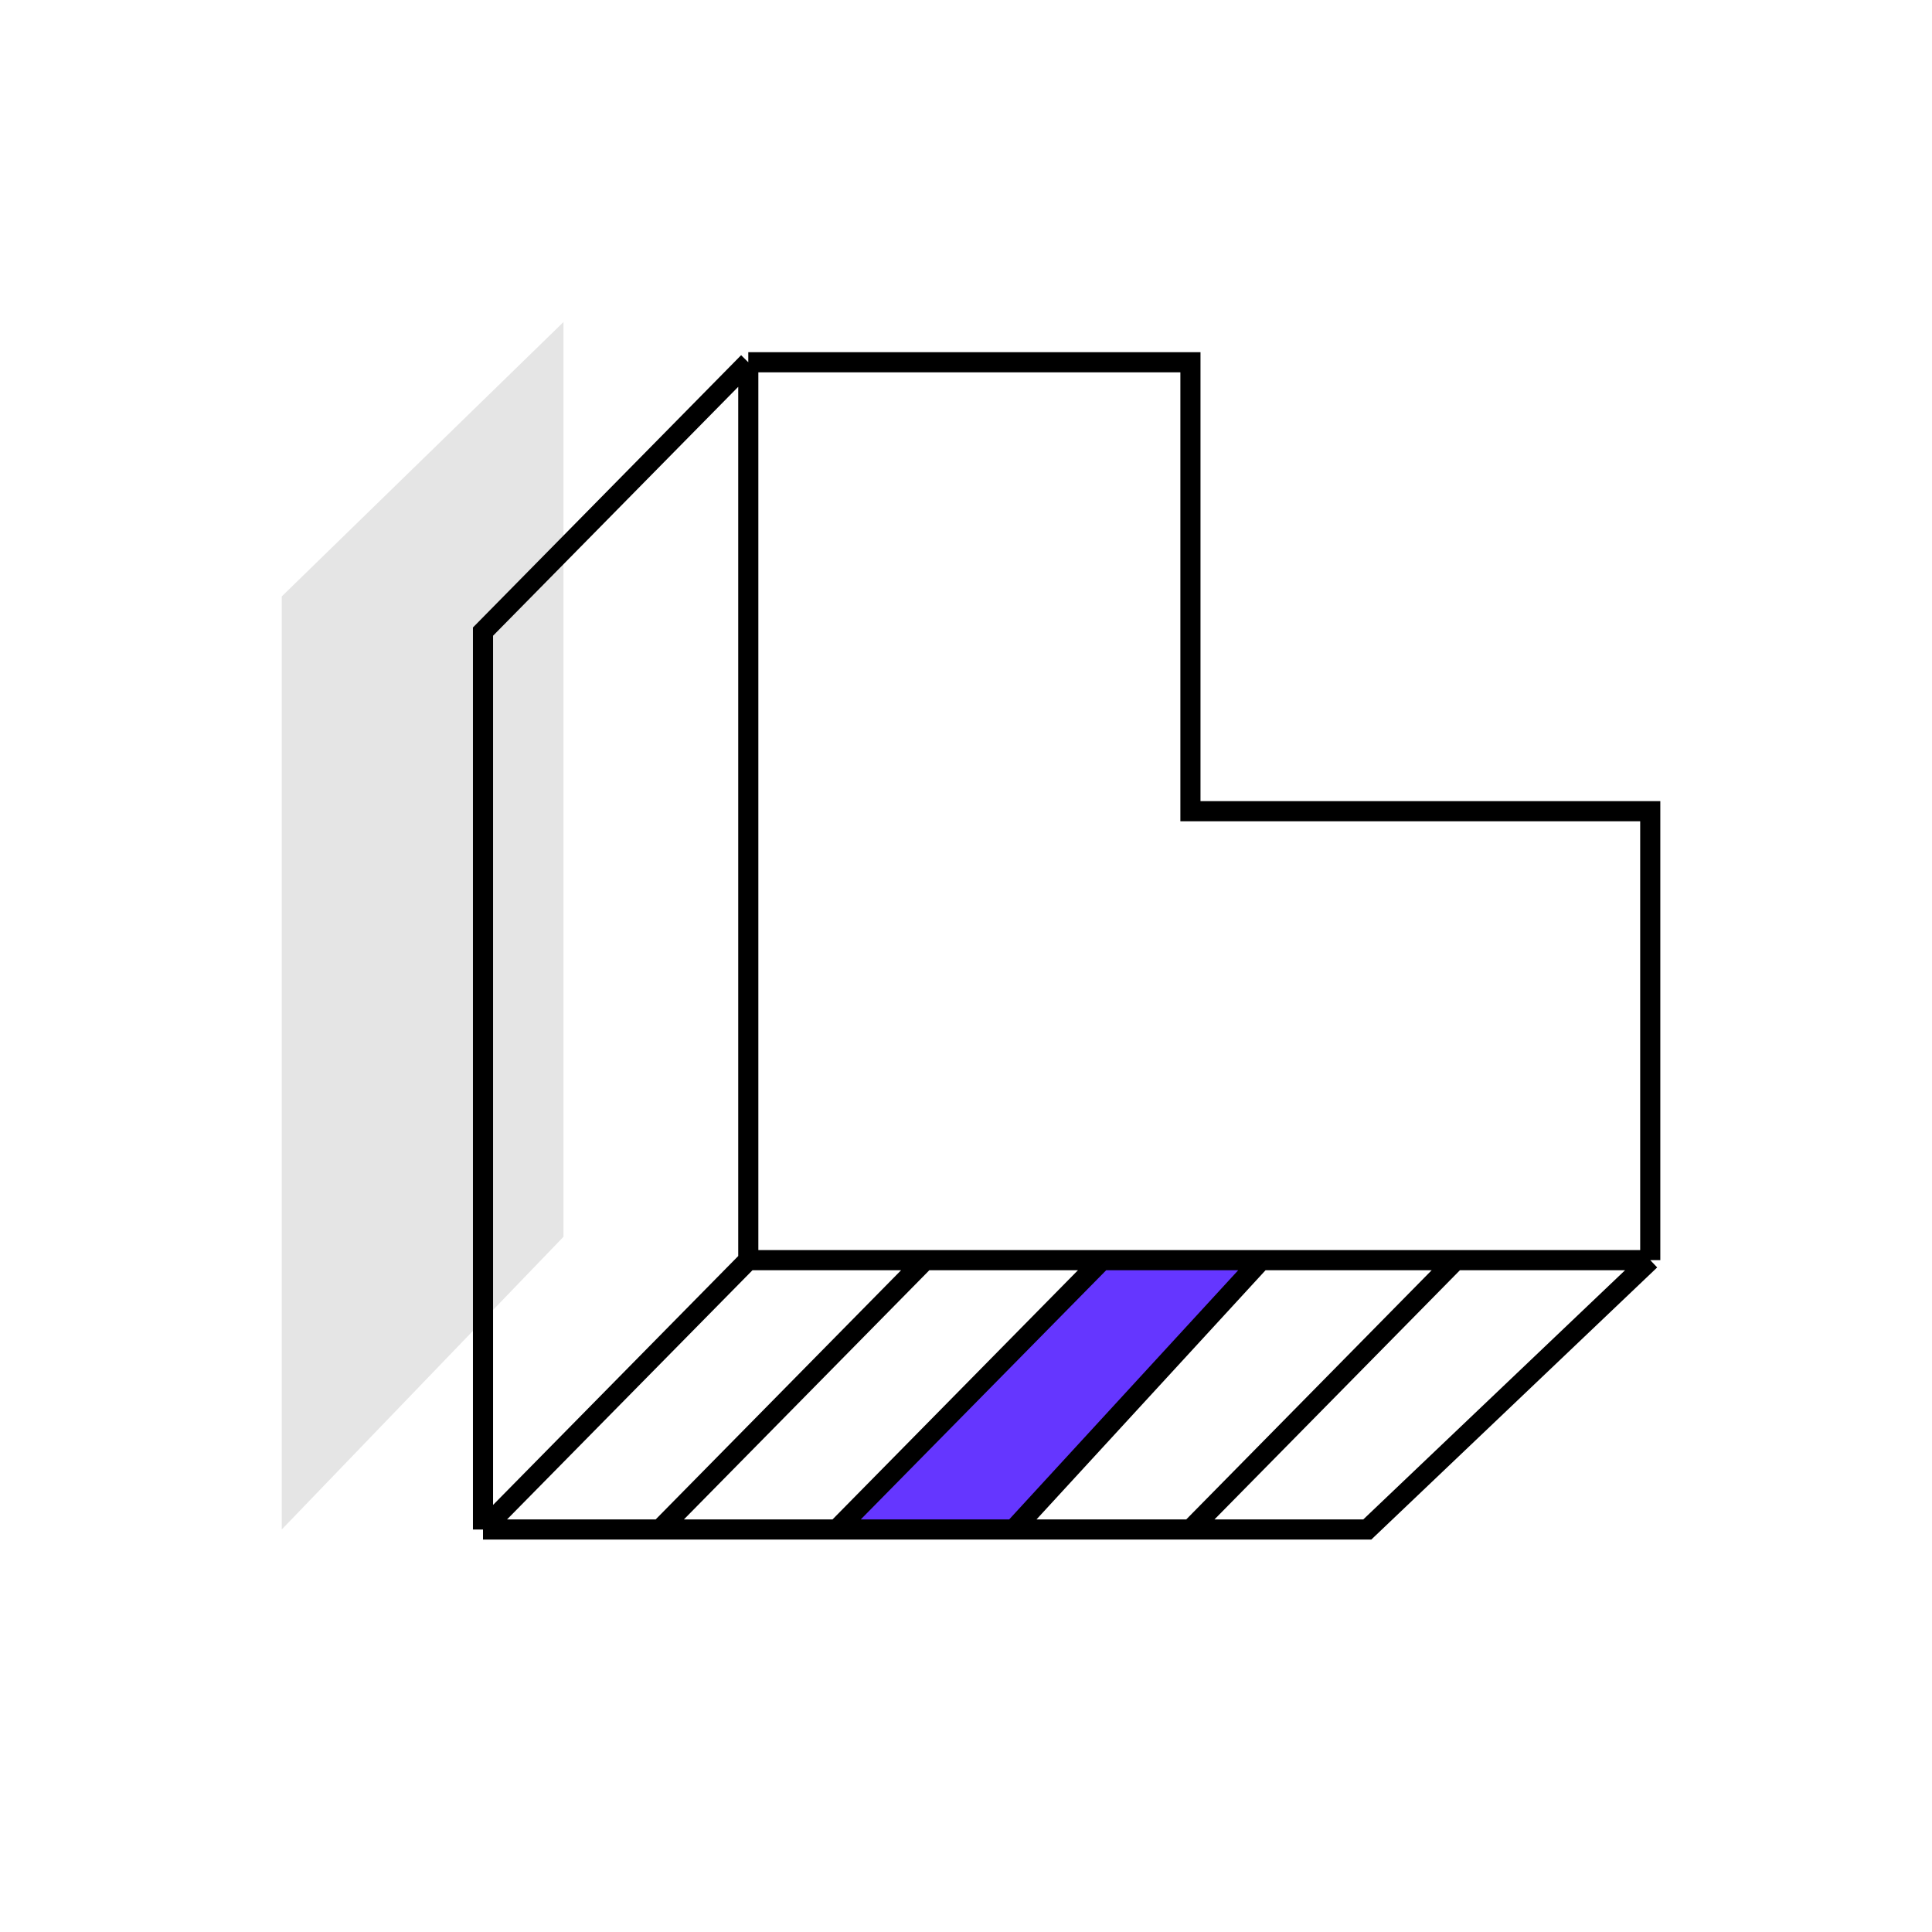
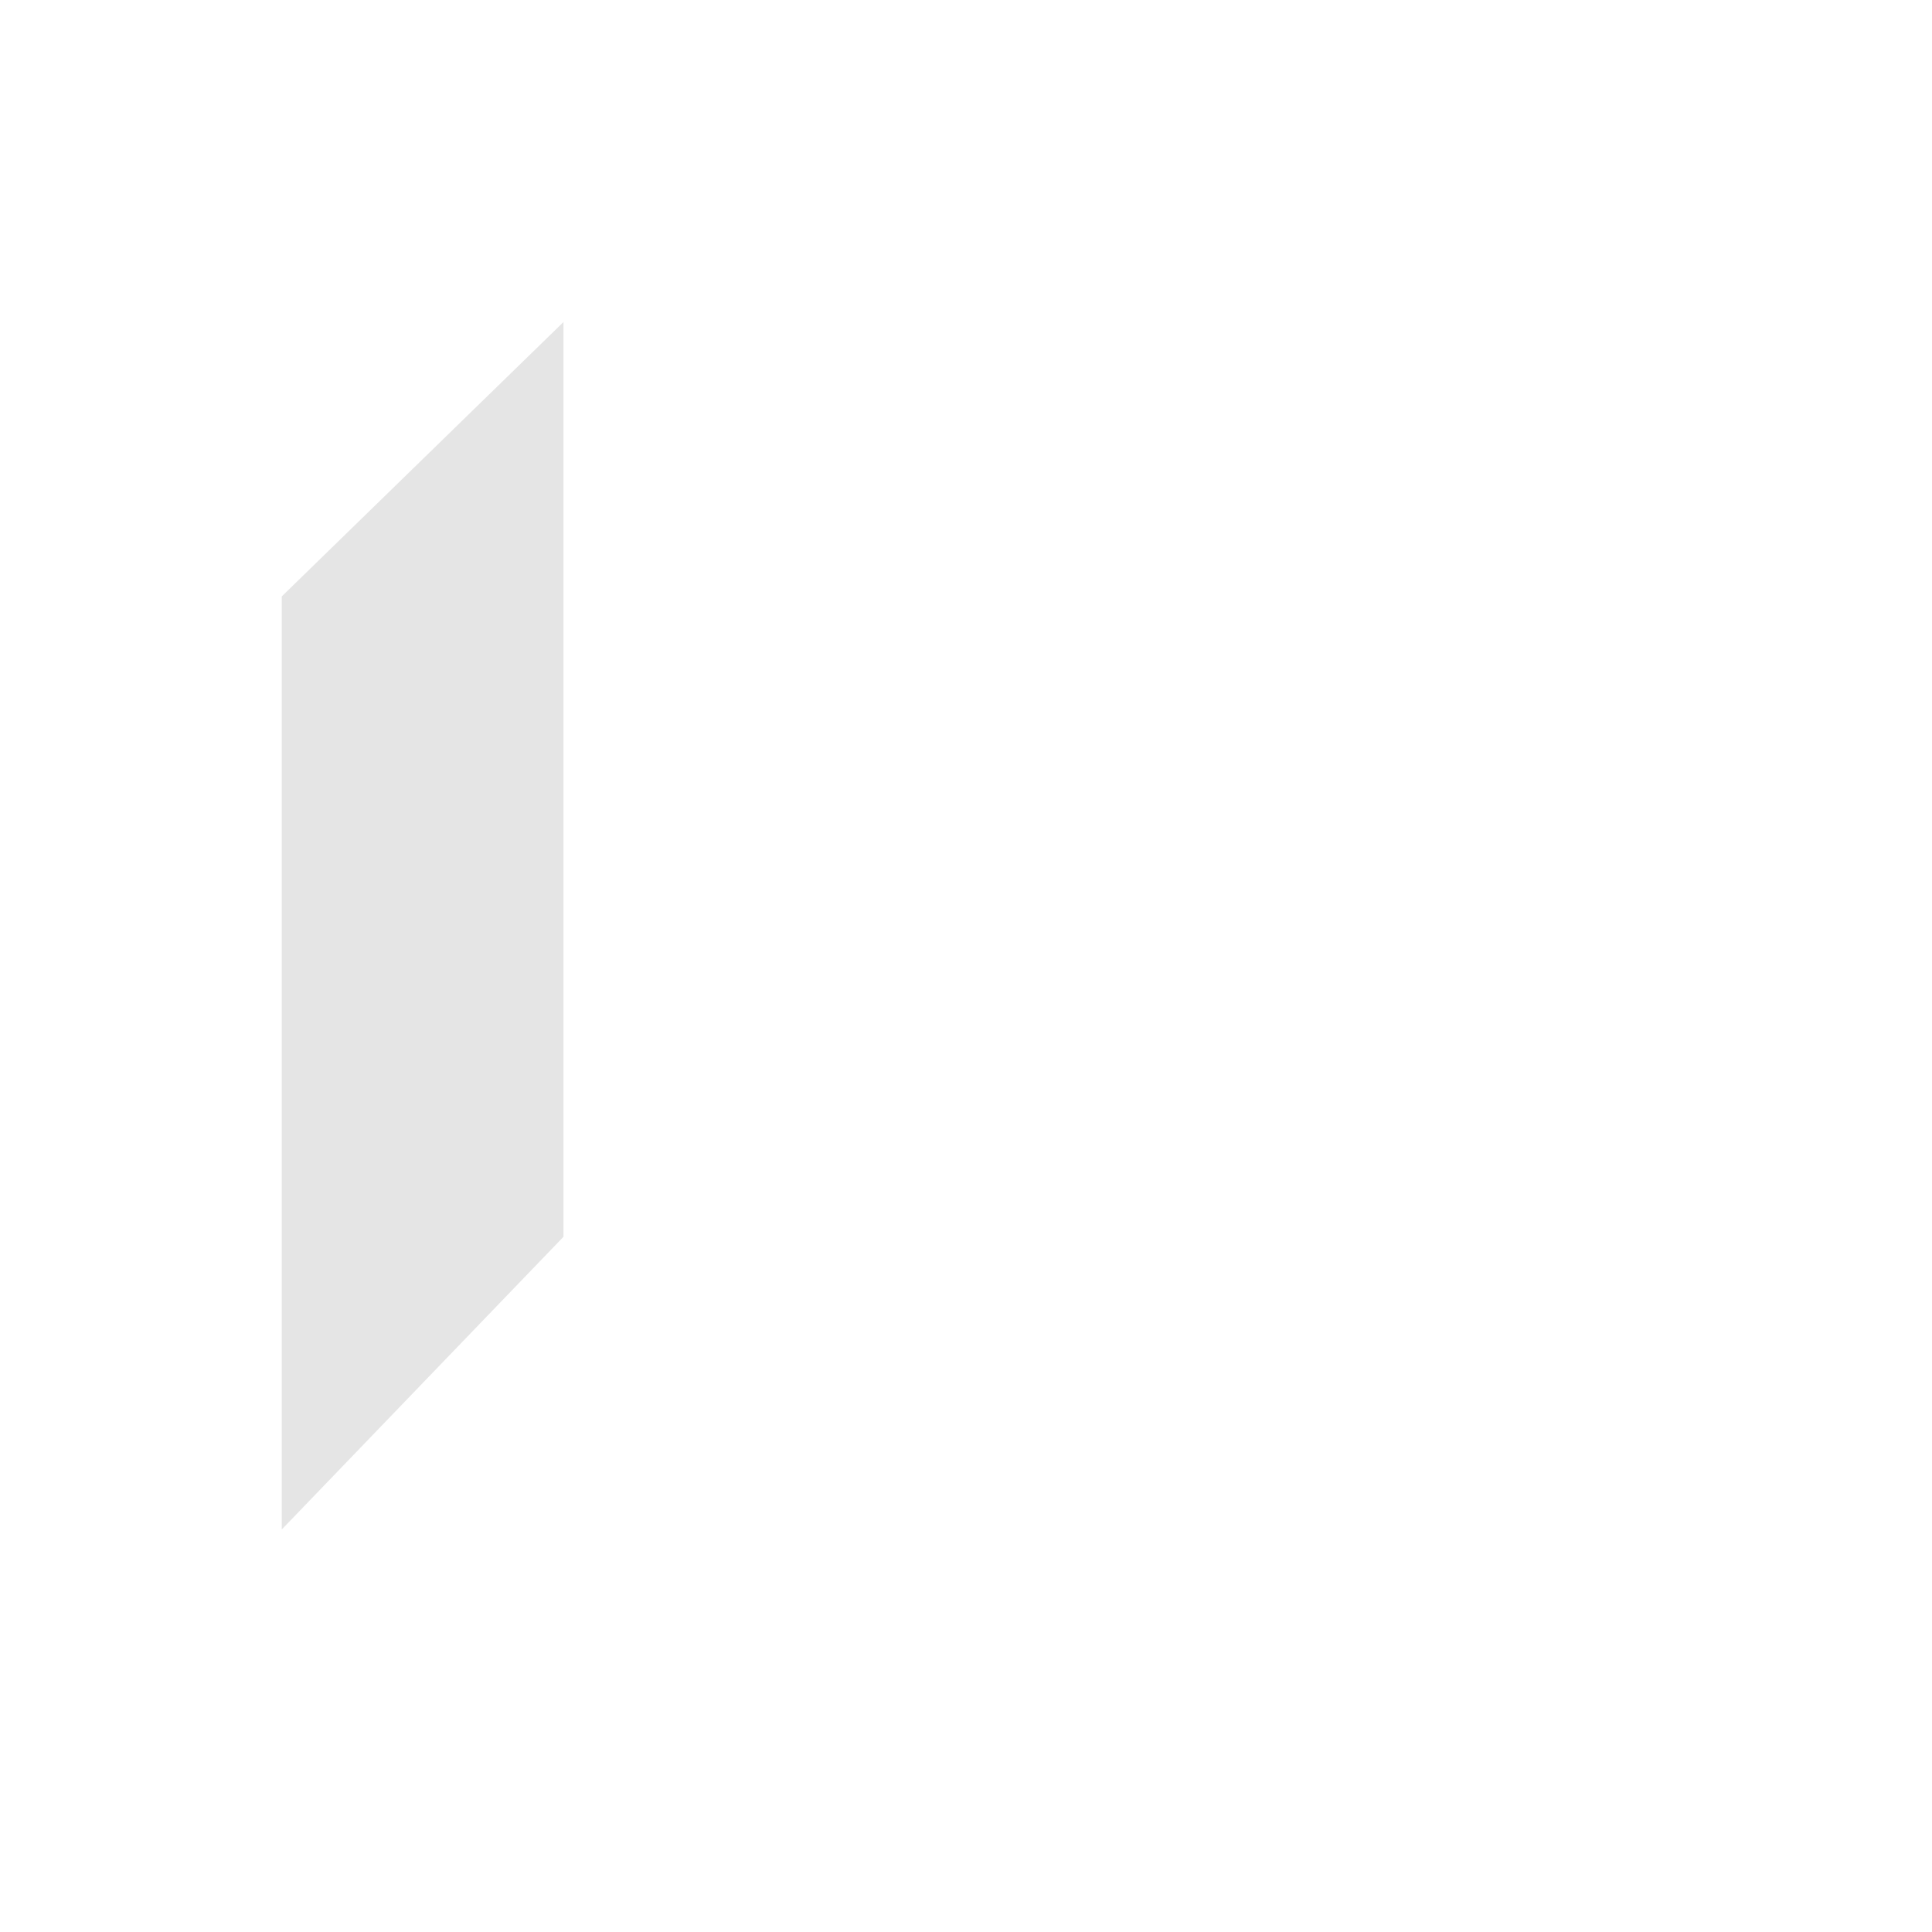
<svg xmlns="http://www.w3.org/2000/svg" width="48" height="48" viewBox="0 0 48 48" fill="none">
  <path d="M7 14.818L14 8V30.727L7 38V14.818Z" fill="#E5E5E5" />
-   <path d="M27.379 31.308L20.788 38H25.182L31.333 31.308H27.379Z" fill="#6536FF" />
-   <path d="M18.591 9V31.308M18.591 9H29.576V20.154H41V31.308M18.591 9L12 15.692V38M18.591 31.308L12 38M18.591 31.308H22.985M41 31.308L33.97 38H29.576M41 31.308H36.167M12 38H16.394M16.394 38L22.985 31.308M16.394 38H20.788M22.985 31.308H27.379M20.788 38L27.379 31.308M20.788 38H25.182M27.379 31.308H31.333M25.182 38L31.333 31.308M25.182 38H29.576M31.333 31.308H36.167M29.576 38L36.167 31.308" stroke="black" stroke-width="0.5" />
</svg>